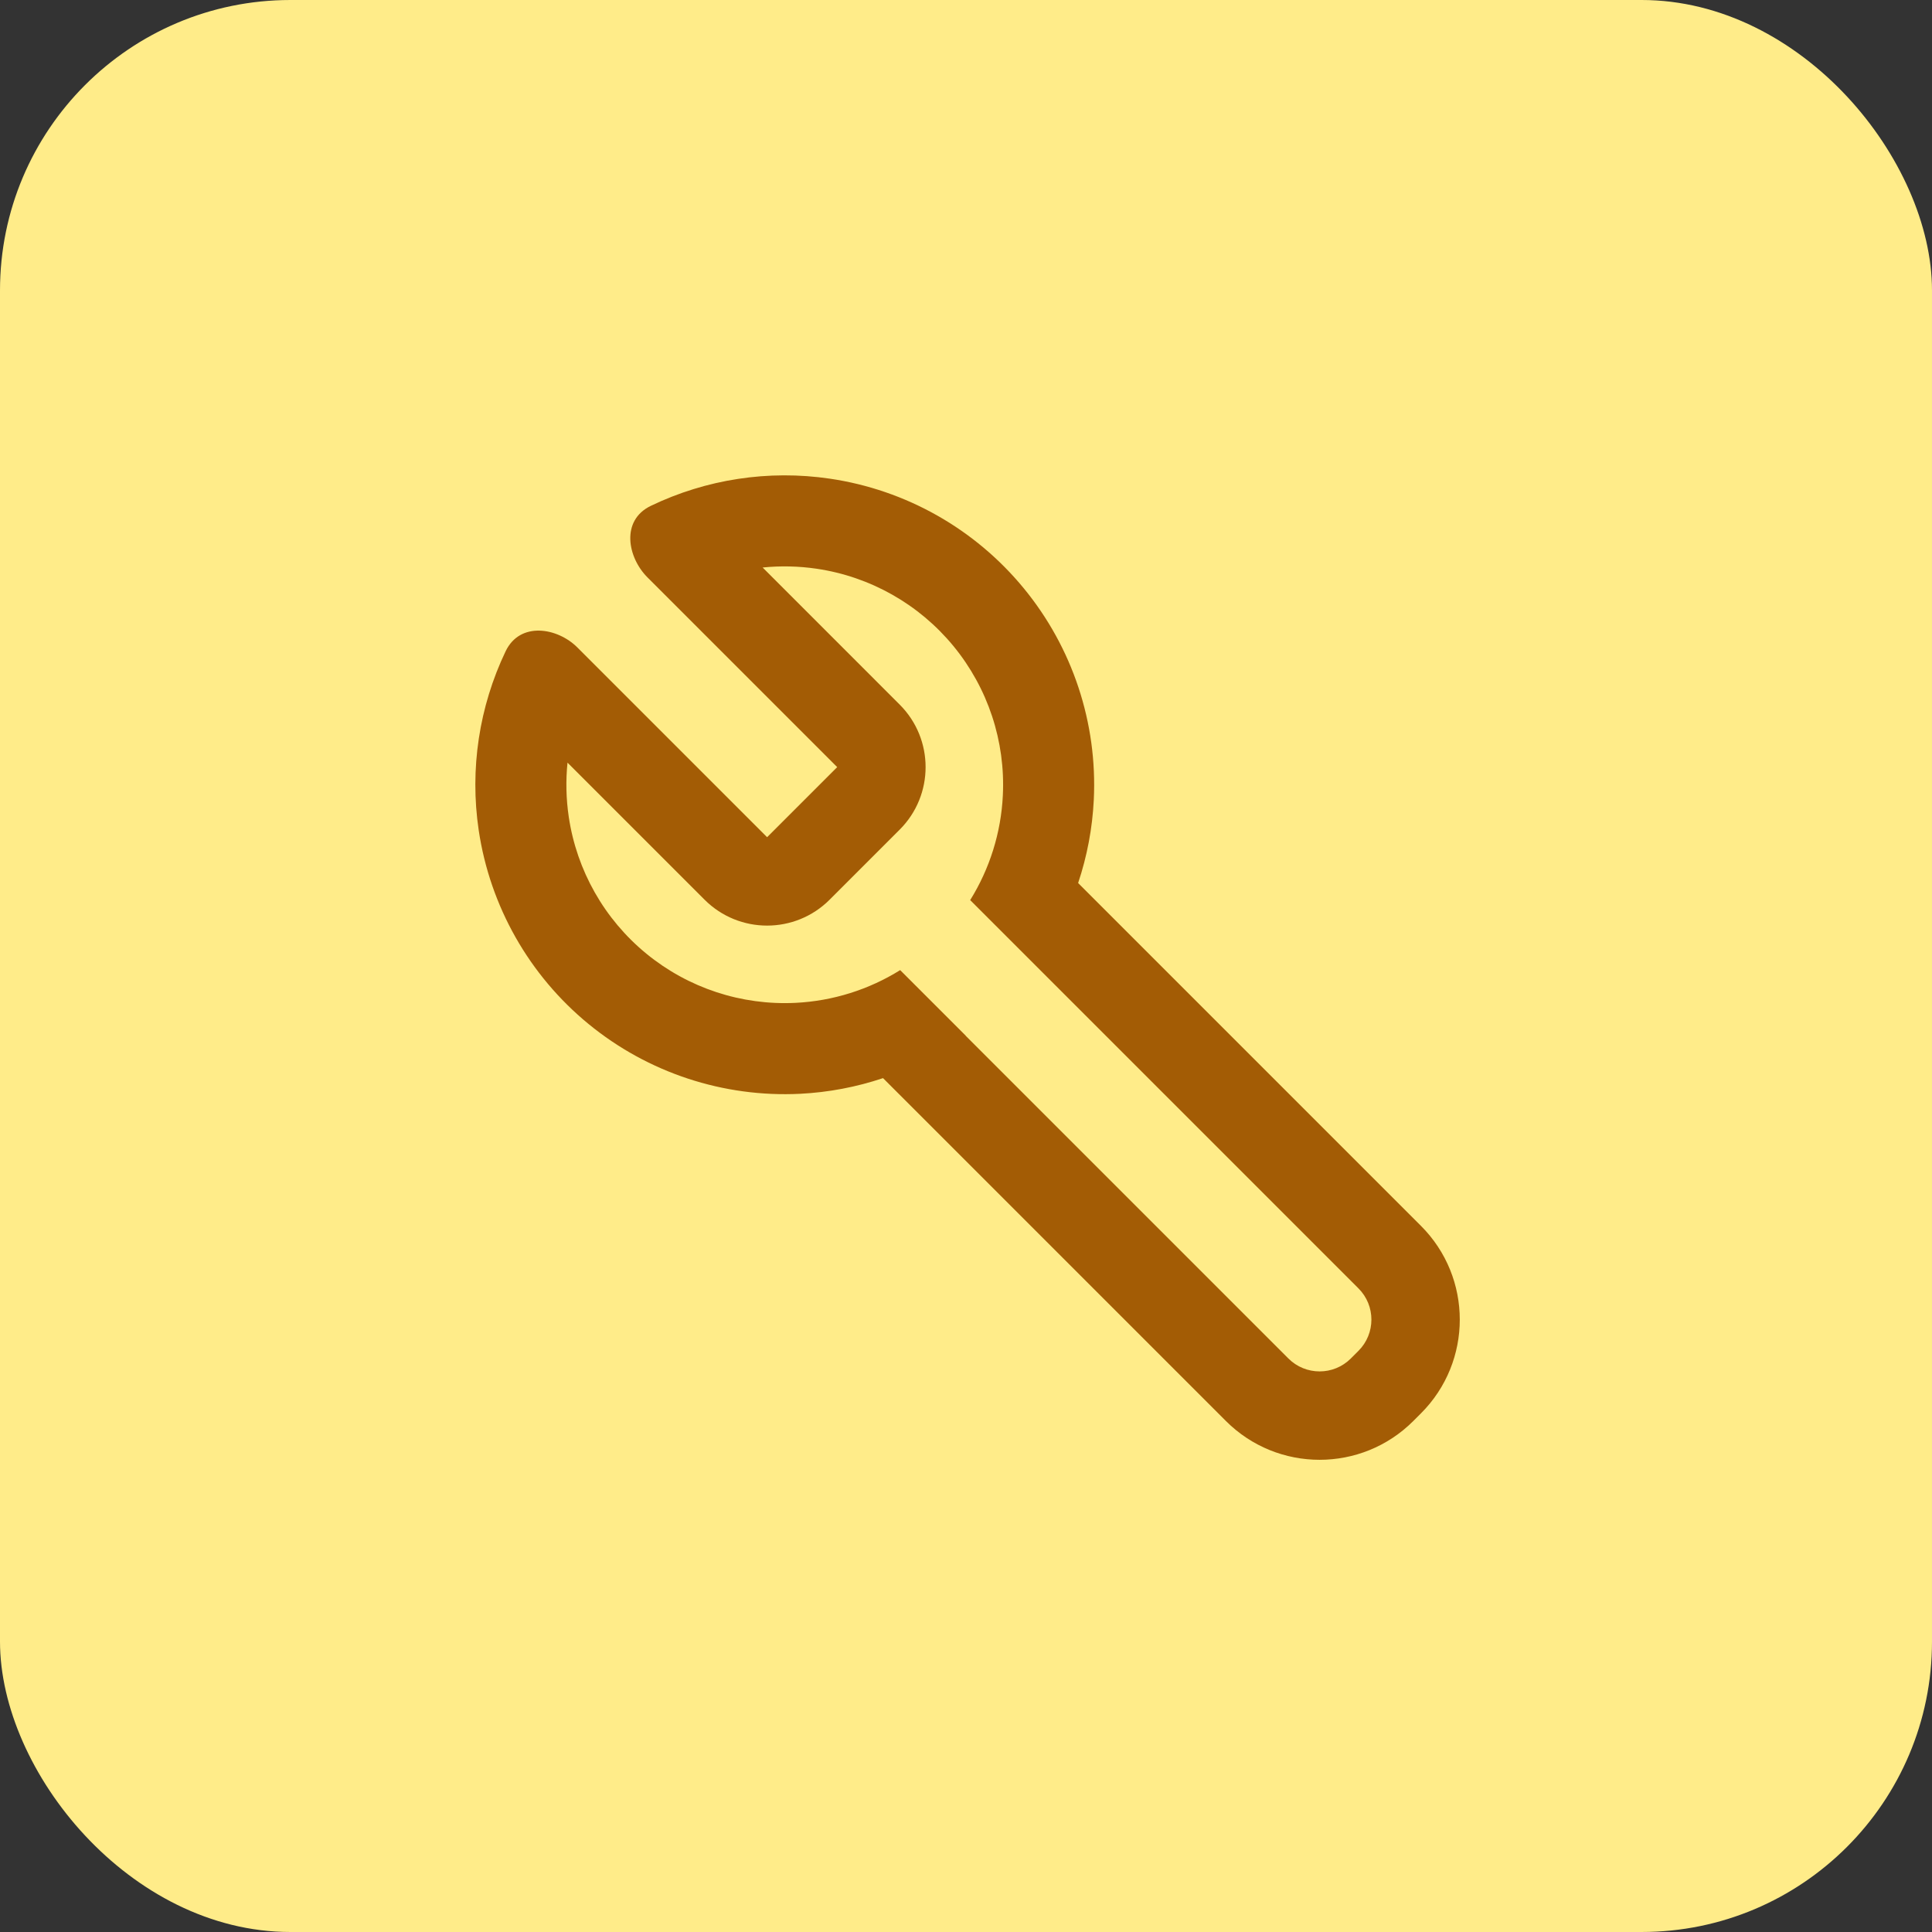
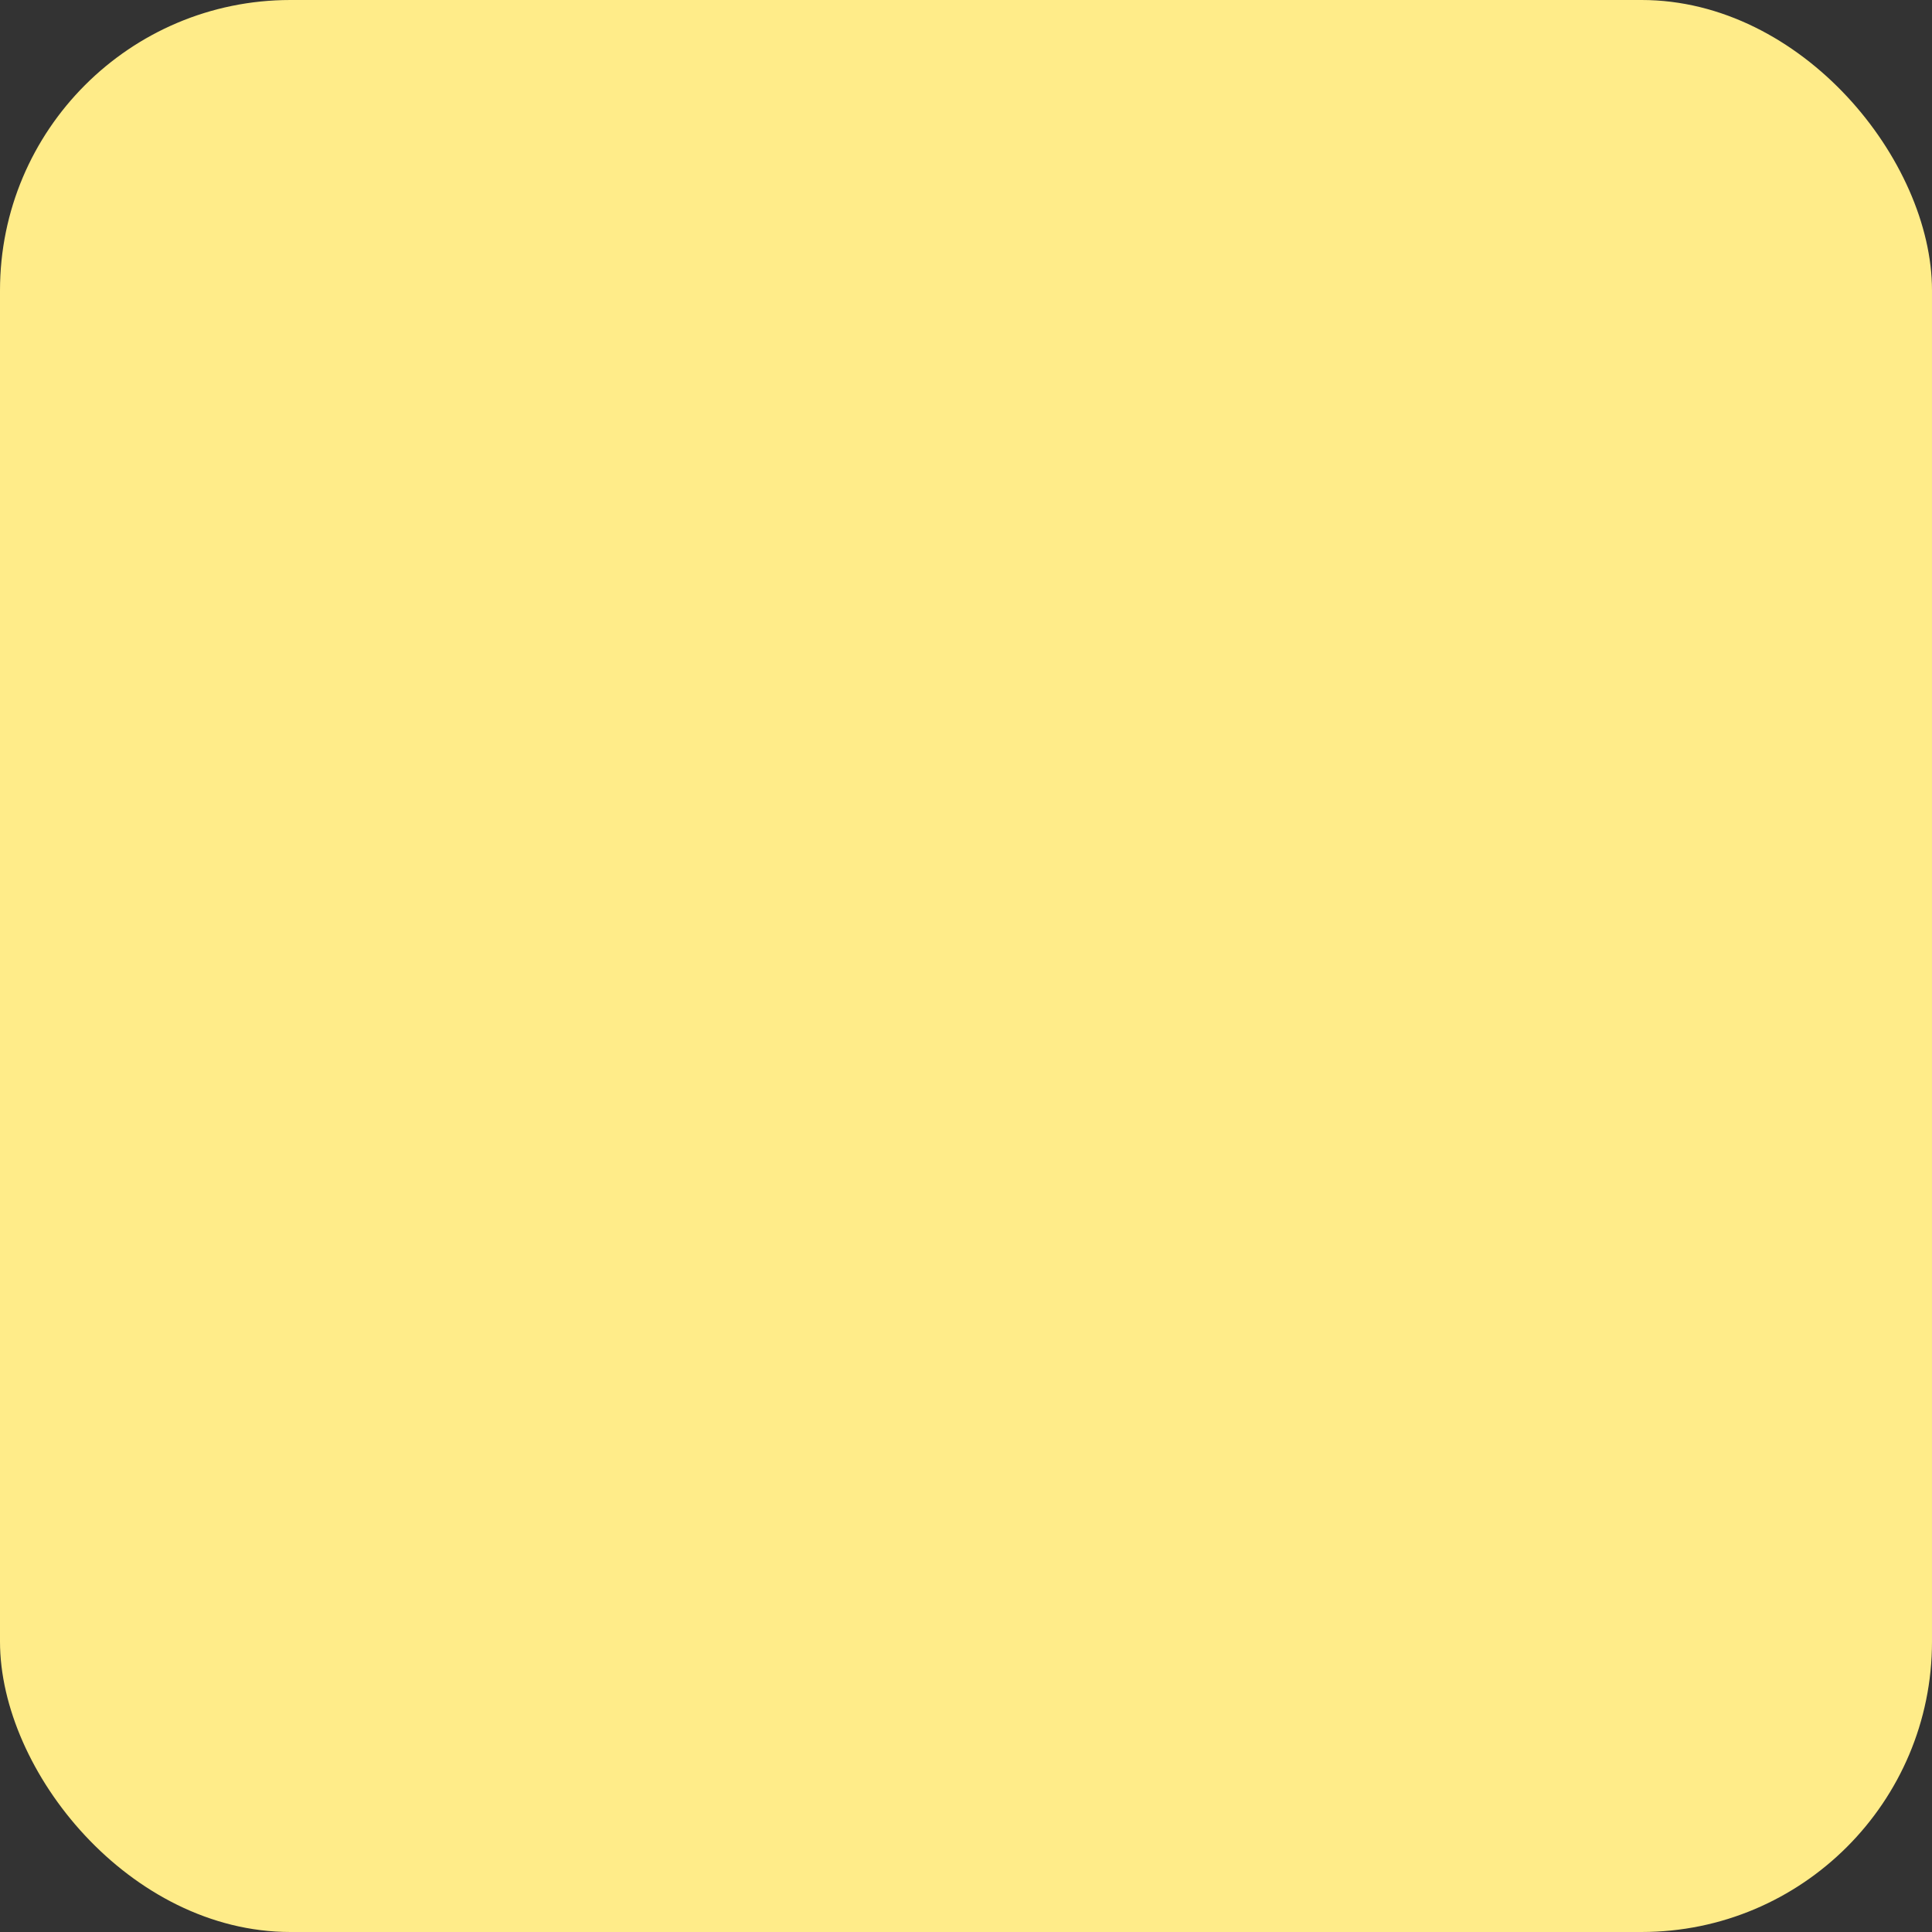
<svg xmlns="http://www.w3.org/2000/svg" width="54" height="54" viewBox="0 0 54 54" fill="none">
  <rect x="0" y="0" width="54" height="54" fill="#333333" stroke="none" />
  <rect width="54" height="54" rx="8.117" fill="#FFEC89" />
-   <path fill-rule="evenodd" clip-rule="evenodd" d="M18.194 14.137C17.343 14.545 17.54 15.581 18.096 16.137L23.4 21.441L21.441 23.4L16.137 18.096C15.581 17.54 14.534 17.363 14.132 18.204C13.393 19.75 13.125 21.492 13.38 23.206C13.696 25.33 14.79 27.26 16.451 28.622C18.111 29.983 20.219 30.678 22.363 30.572C23.158 30.532 23.938 30.383 24.681 30.134L34.263 39.716C35.71 41.164 38.057 41.164 39.504 39.716L39.716 39.504C41.163 38.057 41.163 35.71 39.716 34.263L30.134 24.681C30.384 23.934 30.533 23.151 30.572 22.352C30.676 20.207 29.978 18.101 28.614 16.442C27.251 14.783 25.319 13.691 23.195 13.379C21.48 13.126 19.739 13.395 18.194 14.137ZM27.117 25.158C27.662 24.282 27.98 23.275 28.03 22.229C28.104 20.715 27.611 19.229 26.649 18.058C25.686 16.887 24.323 16.117 22.824 15.896C22.32 15.822 21.814 15.812 21.316 15.862L25.147 19.694C26.112 20.659 26.112 22.223 25.147 23.188L23.188 25.147C22.223 26.112 20.658 26.112 19.693 25.147L15.862 21.316C15.811 21.817 15.822 22.326 15.897 22.832C16.12 24.331 16.892 25.693 18.064 26.654C19.236 27.615 20.723 28.105 22.237 28.03C23.281 27.978 24.286 27.66 25.16 27.115L26.993 28.948L26.991 28.95L36.01 37.969C36.492 38.452 37.275 38.452 37.757 37.969L37.969 37.757C38.452 37.275 38.452 36.492 37.969 36.01L27.117 25.158Z" fill="#A35C05" />
</svg>